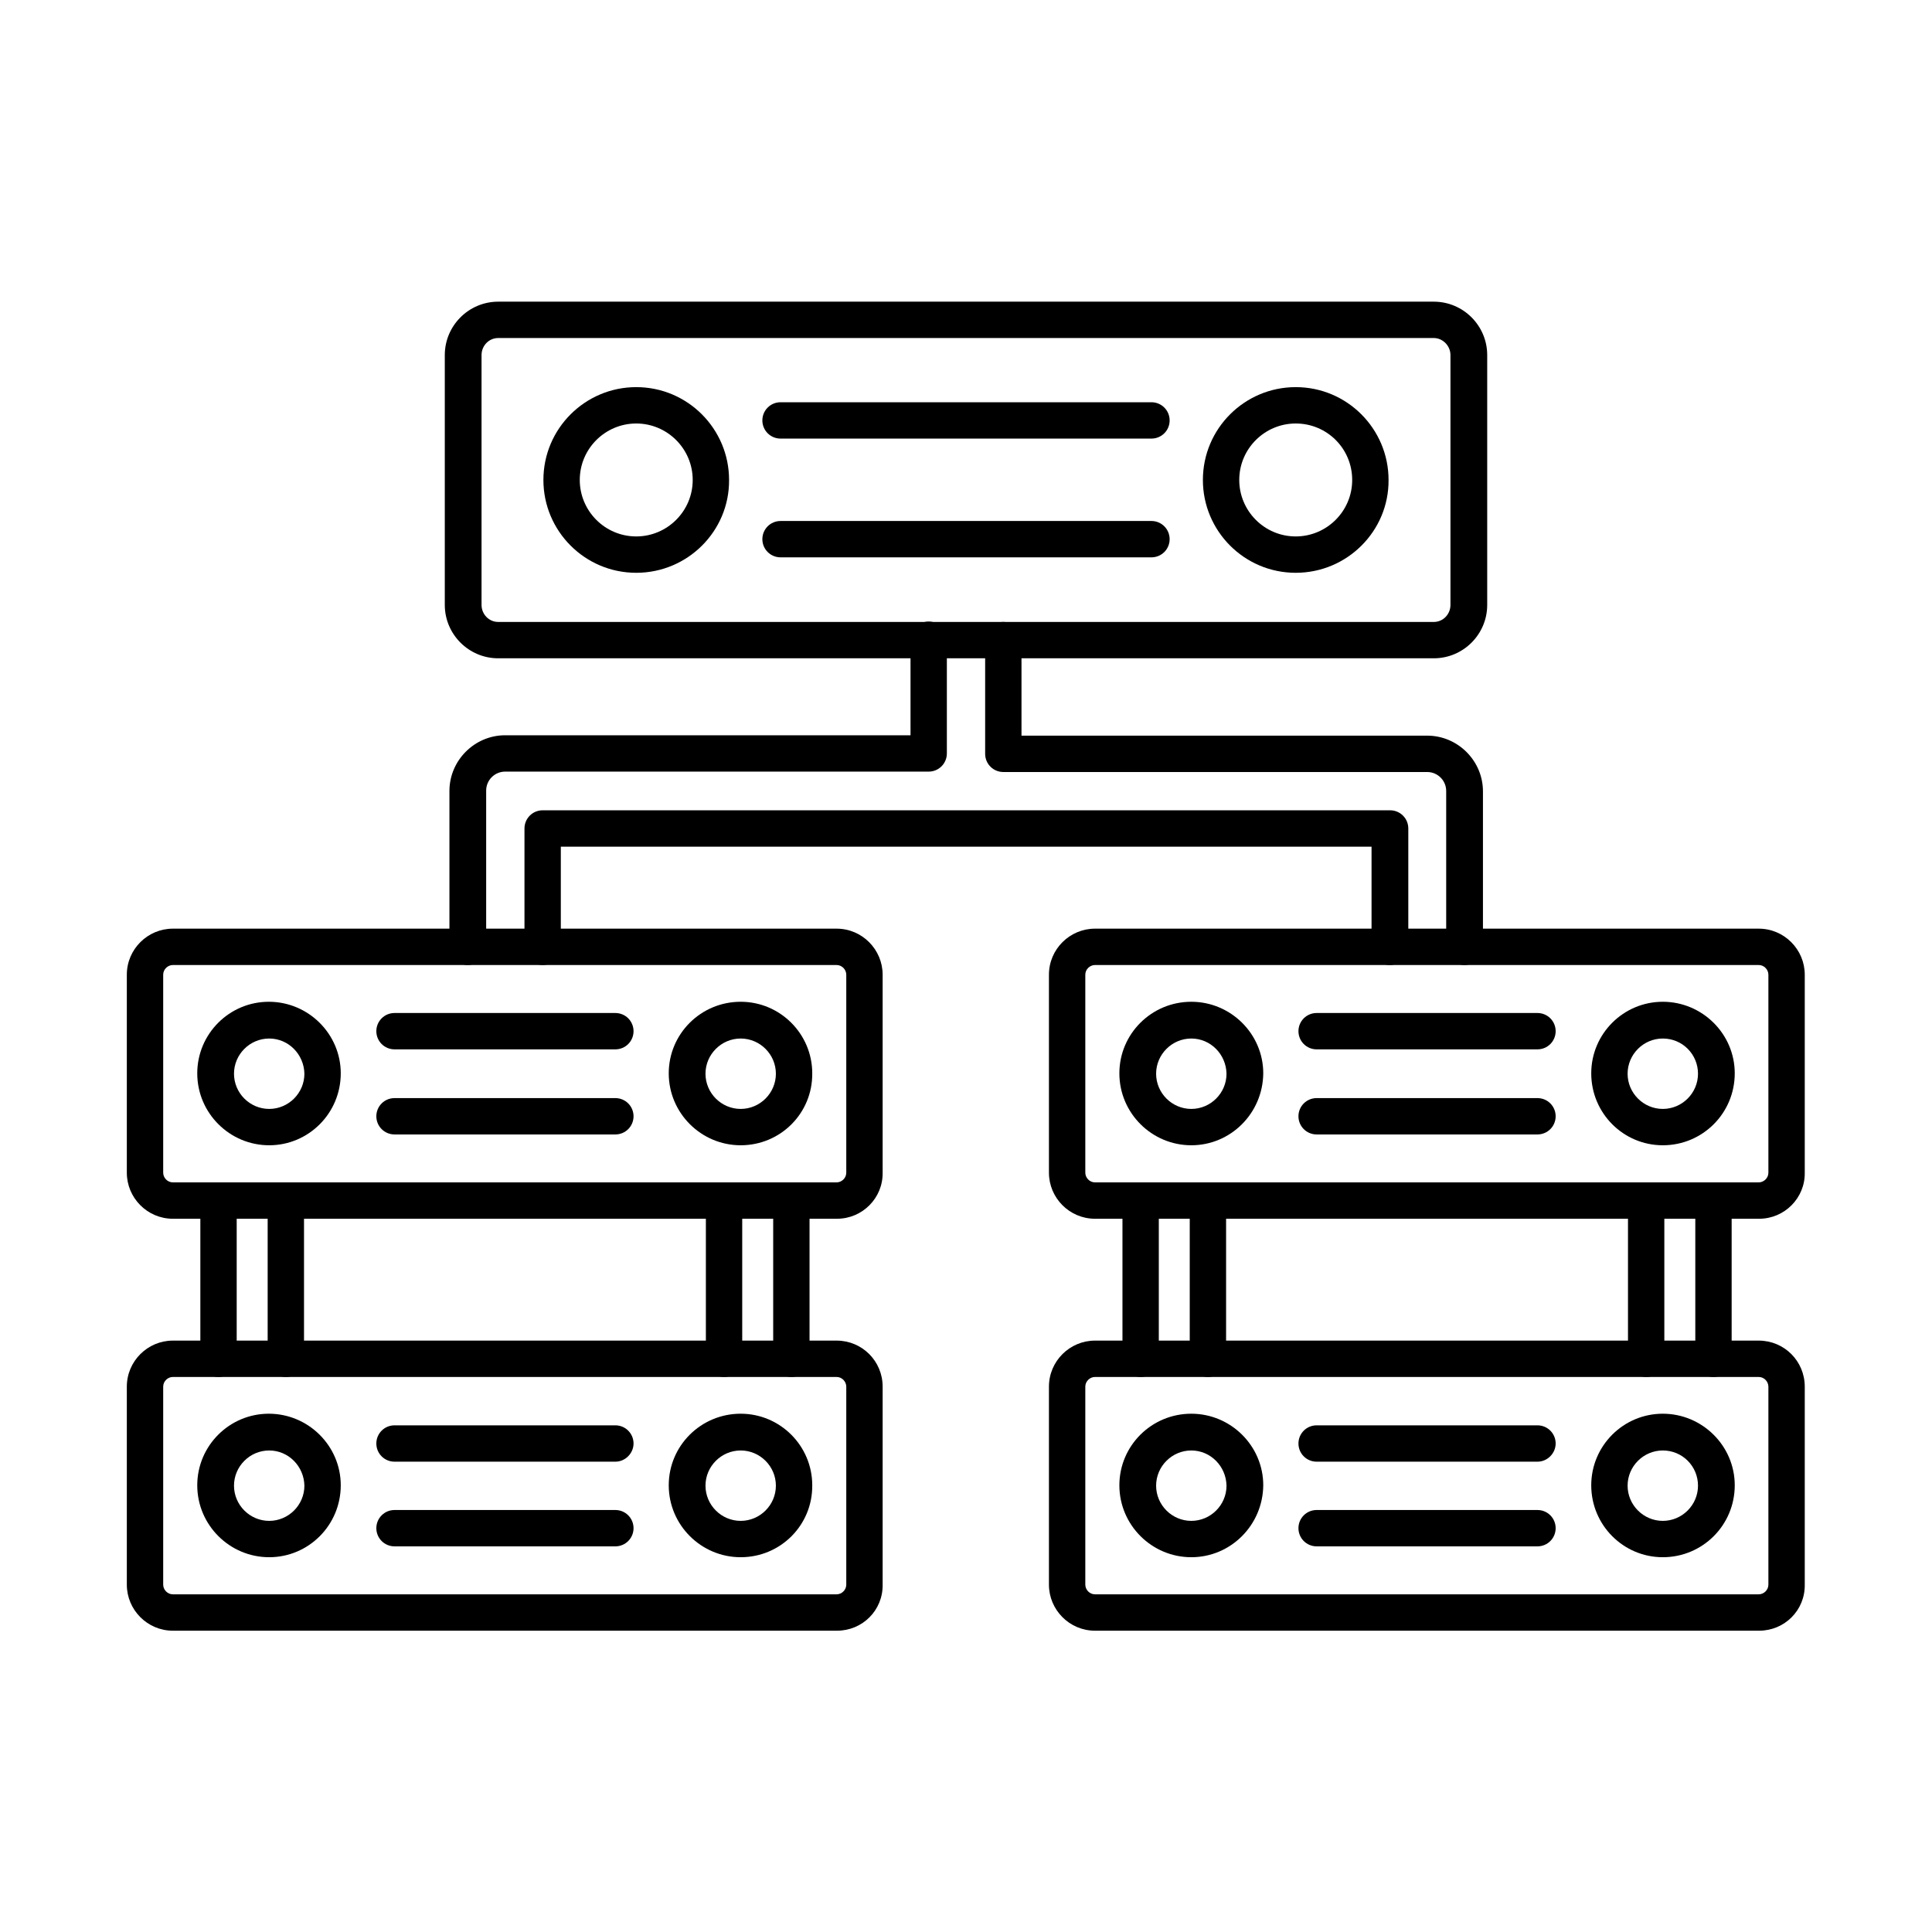
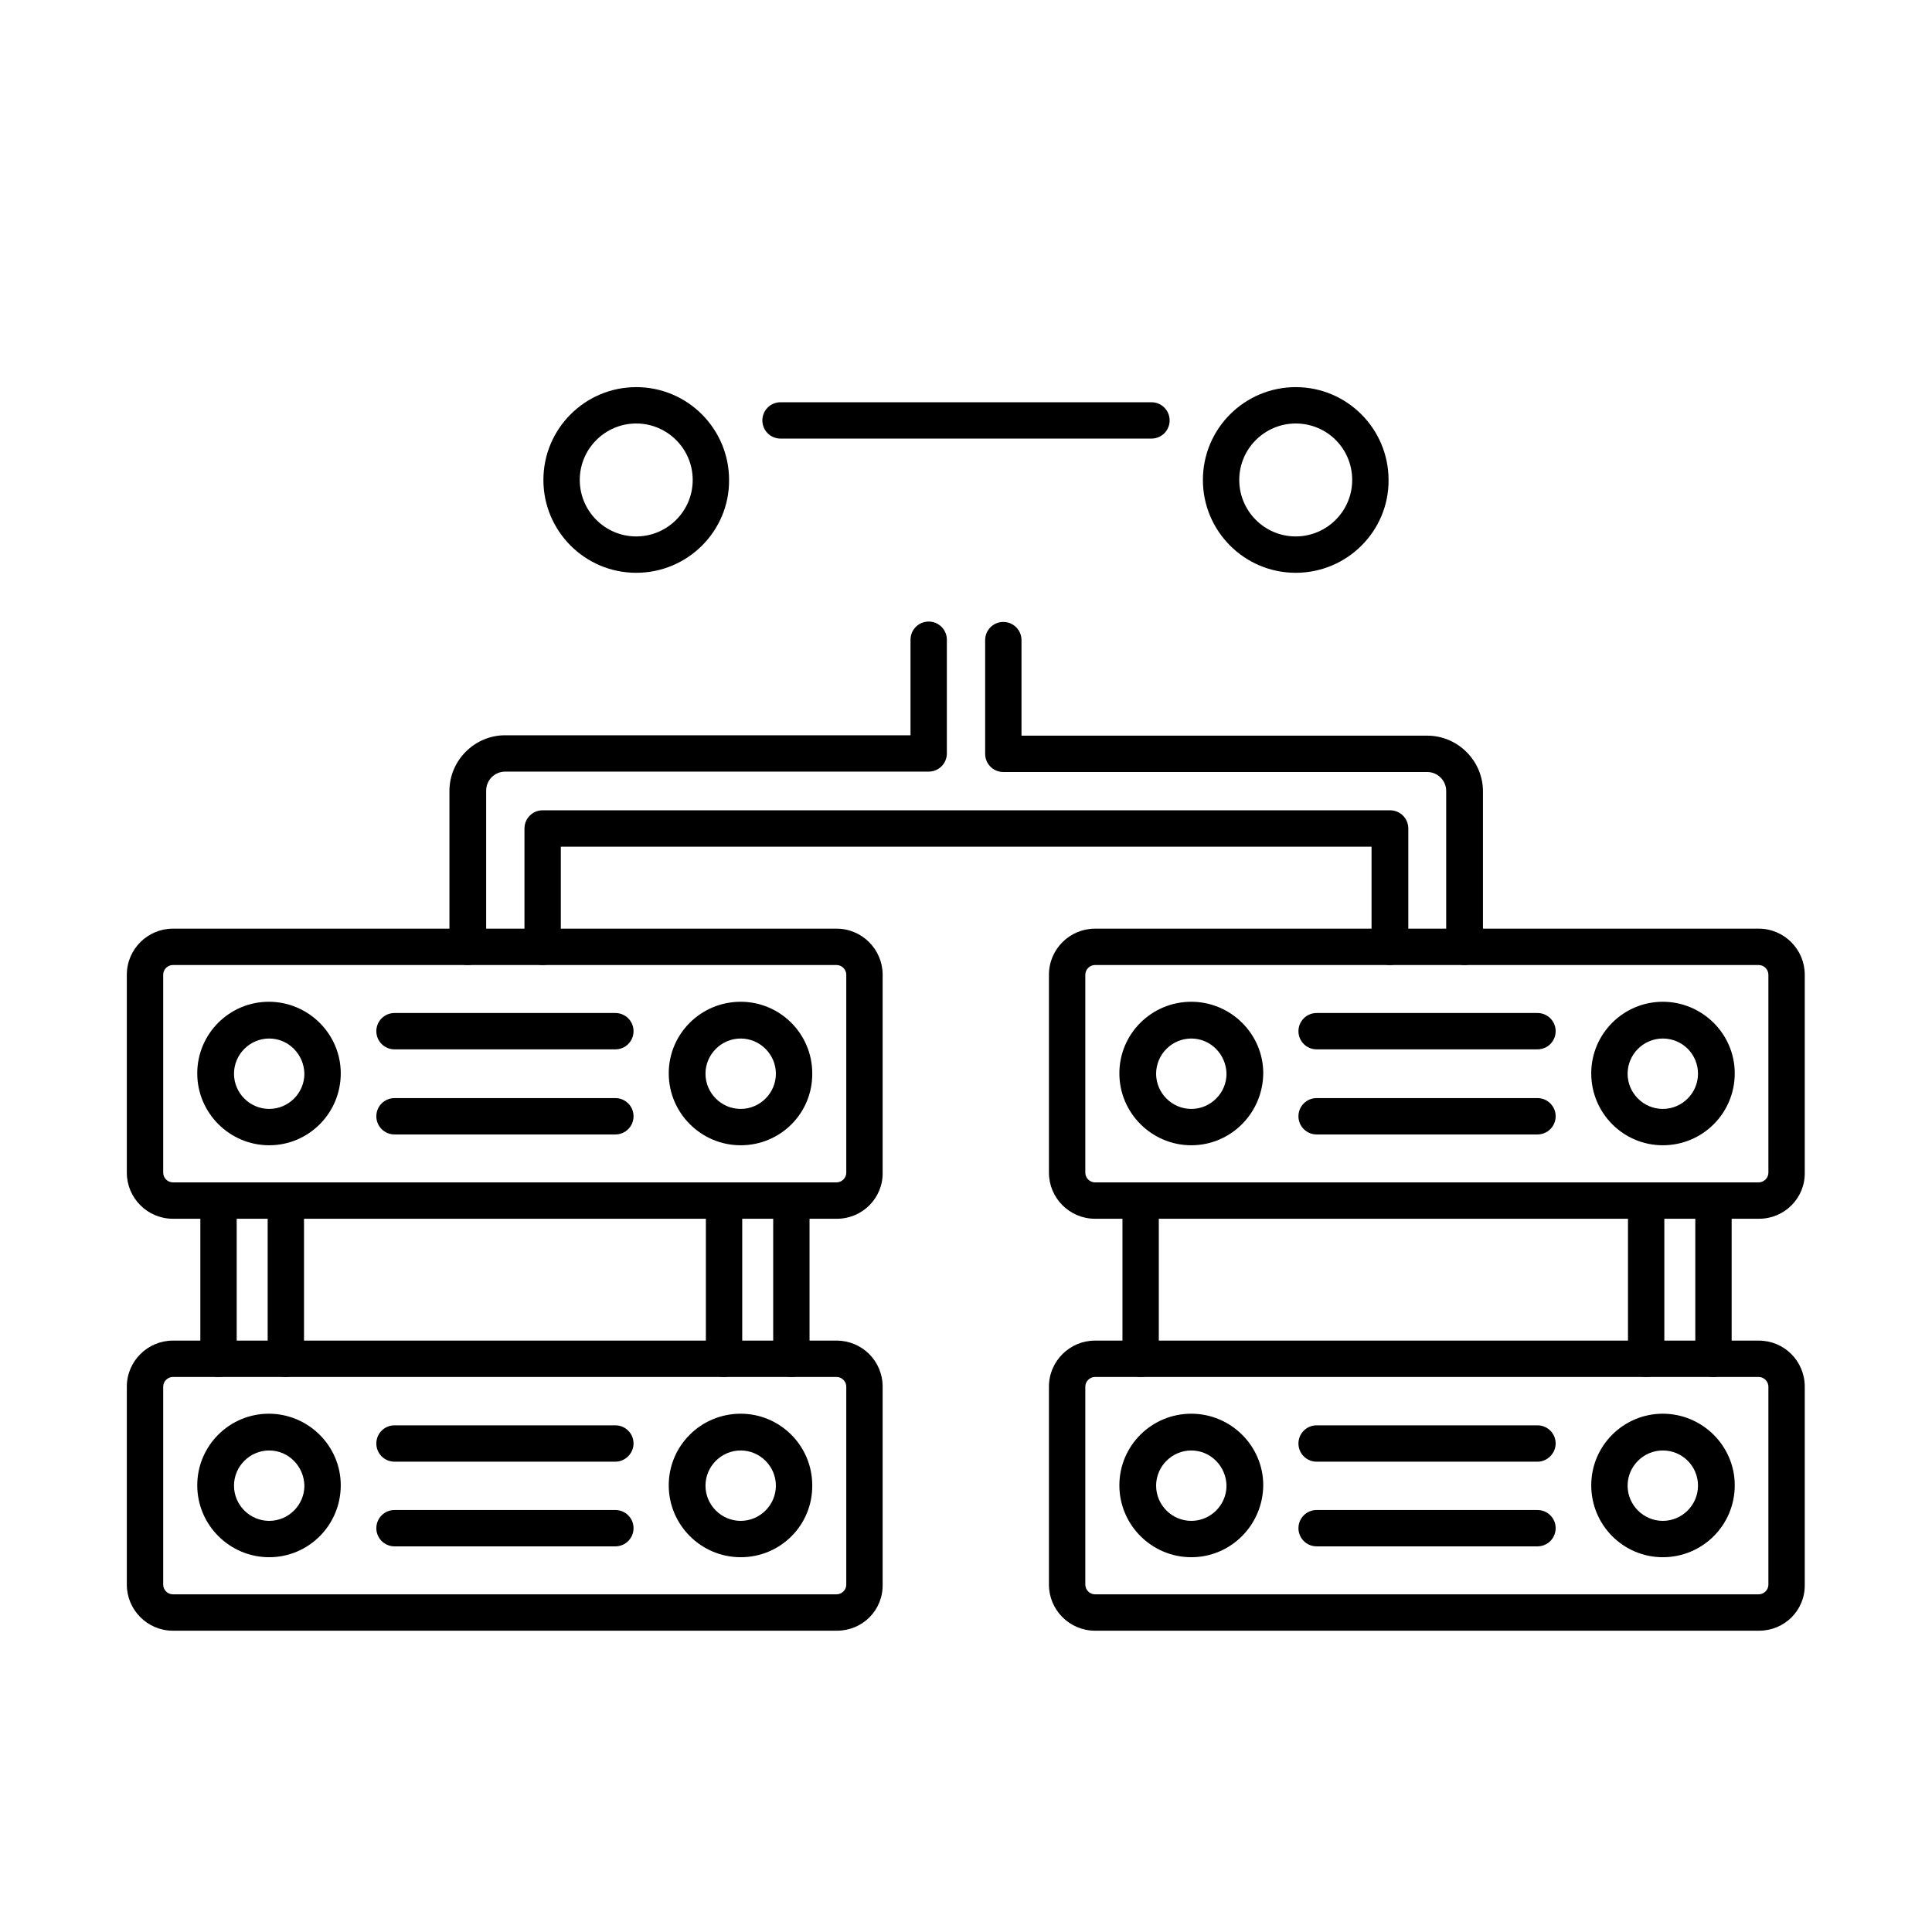
<svg xmlns="http://www.w3.org/2000/svg" fill="#000000" width="800px" height="800px" version="1.1" viewBox="144 144 512 512">
  <g fill-rule="evenodd">
    <path d="m434.18 399.74c-1.332 0-2.562 1.129-2.562 2.562v52.48c0 1.332 1.129 2.562 2.562 2.562h175.9c1.332 0 2.562-1.129 2.562-2.562v-52.48c0-1.332-1.129-2.562-2.562-2.562zm176 67.242h-176c-6.766 0-12.199-5.535-12.199-12.199v-52.48c0-6.766 5.535-12.199 12.199-12.199h175.9c6.766 0 12.199 5.535 12.199 12.199v52.48c0.102 6.664-5.332 12.199-12.098 12.199z" />
    <path d="m584.66 419.22c-5.125 0-9.328 4.203-9.328 9.328s4.203 9.328 9.328 9.328 9.328-4.203 9.328-9.328-4.102-9.328-9.328-9.328zm0 28.289c-10.457 0-18.965-8.508-18.965-19.066 0-10.457 8.508-18.965 18.965-18.965 10.457 0 19.066 8.508 19.066 18.965 0 10.559-8.508 19.066-19.066 19.066z" />
    <path d="m459.71 419.22c-5.125 0-9.328 4.203-9.328 9.328s4.203 9.328 9.328 9.328 9.328-4.203 9.328-9.328c-0.102-5.125-4.203-9.328-9.328-9.328zm0 28.289c-10.457 0-19.066-8.508-19.066-19.066 0-10.457 8.508-18.965 19.066-18.965 10.457 0 19.066 8.508 19.066 18.965-0.102 10.559-8.609 19.066-19.066 19.066z" />
    <path d="m551.45 422.09h-58.531c-2.664 0-4.816-2.152-4.816-4.816 0-2.664 2.152-4.816 4.816-4.816h58.531c2.664 0 4.816 2.152 4.816 4.816 0 2.664-2.152 4.816-4.816 4.816z" />
    <path d="m551.45 444.64h-58.531c-2.664 0-4.816-2.152-4.816-4.816 0-2.664 2.152-4.816 4.816-4.816h58.531c2.664 0 4.816 2.152 4.816 4.816 0 2.664-2.152 4.816-4.816 4.816z" />
    <path d="m434.18 508.91c-1.332 0-2.562 1.129-2.562 2.562v52.48c0 1.332 1.129 2.562 2.562 2.562h175.9c1.332 0 2.562-1.129 2.562-2.562v-52.48c0-1.332-1.129-2.562-2.562-2.562zm176 67.242h-176c-6.766 0-12.199-5.535-12.199-12.199v-52.48c0-6.766 5.535-12.199 12.199-12.199h175.9c6.766 0 12.199 5.434 12.199 12.199v52.48c0.102 6.766-5.332 12.199-12.098 12.199z" />
    <path d="m584.66 528.39c-5.125 0-9.328 4.203-9.328 9.328s4.203 9.328 9.328 9.328 9.328-4.203 9.328-9.328-4.102-9.328-9.328-9.328zm0 28.289c-10.457 0-18.965-8.508-18.965-19.066 0-10.457 8.508-18.965 18.965-18.965 10.457 0 19.066 8.508 19.066 18.965 0 10.559-8.508 19.066-19.066 19.066z" />
    <path d="m459.71 528.39c-5.125 0-9.328 4.203-9.328 9.328s4.203 9.328 9.328 9.328 9.328-4.203 9.328-9.328c-0.102-5.125-4.203-9.328-9.328-9.328zm0 28.289c-10.457 0-19.066-8.508-19.066-19.066 0-10.457 8.508-18.965 19.066-18.965 10.457 0 19.066 8.508 19.066 18.965-0.102 10.559-8.609 19.066-19.066 19.066z" />
    <path d="m551.45 531.36h-58.531c-2.664 0-4.816-2.152-4.816-4.816 0-2.664 2.152-4.816 4.816-4.816h58.531c2.664 0 4.816 2.152 4.816 4.816 0 2.559-2.152 4.816-4.816 4.816z" />
    <path d="m551.45 553.8h-58.531c-2.664 0-4.816-2.152-4.816-4.816 0-2.664 2.152-4.816 4.816-4.816h58.531c2.664 0 4.816 2.152 4.816 4.816 0 2.664-2.152 4.816-4.816 4.816z" />
    <path d="m598.09 508.91c-2.664 0-4.816-2.152-4.816-4.816v-41.926c0-2.664 2.152-4.816 4.816-4.816 2.664 0 4.816 2.152 4.816 4.816v41.926c0.102 2.664-2.051 4.816-4.816 4.816z" />
    <path d="m446.28 508.91c-2.664 0-4.816-2.152-4.816-4.816v-41.926c0-2.664 2.152-4.816 4.816-4.816 2.664 0 4.816 2.152 4.816 4.816v41.926c0.004 2.664-2.148 4.816-4.816 4.816z" />
    <path d="m580.25 508.91c-2.664 0-4.816-2.152-4.816-4.816v-41.926c0-2.664 2.152-4.816 4.816-4.816 2.664 0 4.816 2.152 4.816 4.816v41.926c0.102 2.664-2.051 4.816-4.816 4.816z" />
-     <path d="m464.11 508.91c-2.664 0-4.816-2.152-4.816-4.816v-41.926c0-2.664 2.152-4.816 4.816-4.816 2.664 0 4.816 2.152 4.816 4.816v41.926c0.004 2.664-2.148 4.816-4.816 4.816z" />
    <path d="m189.81 399.74c-1.332 0-2.562 1.129-2.562 2.562v52.48c0 1.332 1.129 2.562 2.562 2.562h175.9c1.332 0 2.562-1.129 2.562-2.562v-52.48c0-1.332-1.129-2.562-2.562-2.562zm176 67.242h-176c-6.766 0-12.199-5.535-12.199-12.199v-52.48c0-6.766 5.535-12.199 12.199-12.199h175.9c6.766 0 12.199 5.535 12.199 12.199v52.48c0.102 6.664-5.332 12.199-12.098 12.199z" />
    <path d="m340.29 419.22c-5.125 0-9.328 4.203-9.328 9.328s4.203 9.328 9.328 9.328 9.328-4.203 9.328-9.328-4.203-9.328-9.328-9.328zm0 28.289c-10.457 0-19.066-8.508-19.066-19.066 0-10.457 8.508-18.965 19.066-18.965 10.457 0 18.965 8.508 18.965 18.965 0.102 10.559-8.406 19.066-18.965 19.066z" />
    <path d="m215.34 419.22c-5.125 0-9.328 4.203-9.328 9.328s4.203 9.328 9.328 9.328 9.328-4.203 9.328-9.328c-0.102-5.125-4.203-9.328-9.328-9.328zm0 28.289c-10.457 0-19.066-8.508-19.066-19.066 0-10.457 8.508-18.965 18.965-18.965s19.066 8.508 19.066 18.965c0 10.559-8.508 19.066-18.965 19.066z" />
    <path d="m307.08 422.09h-58.531c-2.664 0-4.816-2.152-4.816-4.816 0-2.664 2.152-4.816 4.816-4.816h58.531c2.664 0 4.816 2.152 4.816 4.816 0 2.664-2.152 4.816-4.816 4.816z" />
    <path d="m307.08 444.64h-58.531c-2.664 0-4.816-2.152-4.816-4.816 0-2.664 2.152-4.816 4.816-4.816h58.531c2.664 0 4.816 2.152 4.816 4.816 0 2.664-2.152 4.816-4.816 4.816z" />
    <path d="m189.81 508.91c-1.332 0-2.562 1.129-2.562 2.562v52.48c0 1.332 1.129 2.562 2.562 2.562h175.9c1.332 0 2.562-1.129 2.562-2.562v-52.48c0-1.332-1.129-2.562-2.562-2.562zm176 67.242h-176c-6.766 0-12.199-5.535-12.199-12.199v-52.48c0-6.766 5.535-12.199 12.199-12.199h175.9c6.766 0 12.199 5.434 12.199 12.199v52.48c0.102 6.766-5.332 12.199-12.098 12.199z" />
    <path d="m340.29 528.39c-5.125 0-9.328 4.203-9.328 9.328s4.203 9.328 9.328 9.328 9.328-4.203 9.328-9.328-4.203-9.328-9.328-9.328zm0 28.289c-10.457 0-19.066-8.508-19.066-19.066 0-10.457 8.508-18.965 19.066-18.965 10.457 0 18.965 8.508 18.965 18.965 0.102 10.559-8.406 19.066-18.965 19.066z" />
    <path d="m215.34 528.39c-5.125 0-9.328 4.203-9.328 9.328s4.203 9.328 9.328 9.328 9.328-4.203 9.328-9.328c-0.102-5.125-4.203-9.328-9.328-9.328zm0 28.289c-10.457 0-19.066-8.508-19.066-19.066 0-10.457 8.508-18.965 18.965-18.965s19.066 8.508 19.066 18.965c0 10.559-8.508 19.066-18.965 19.066z" />
    <path d="m307.08 531.36h-58.531c-2.664 0-4.816-2.152-4.816-4.816 0-2.664 2.152-4.816 4.816-4.816h58.531c2.664 0 4.816 2.152 4.816 4.816 0 2.559-2.152 4.816-4.816 4.816z" />
    <path d="m307.08 553.8h-58.531c-2.664 0-4.816-2.152-4.816-4.816 0-2.664 2.152-4.816 4.816-4.816h58.531c2.664 0 4.816 2.152 4.816 4.816 0 2.664-2.152 4.816-4.816 4.816z" />
    <path d="m353.72 508.91c-2.664 0-4.816-2.152-4.816-4.816v-41.926c0-2.664 2.152-4.816 4.816-4.816s4.816 2.152 4.816 4.816v41.926c0.102 2.664-2.051 4.816-4.816 4.816z" />
    <path d="m201.91 508.91c-2.664 0-4.816-2.152-4.816-4.816v-41.926c0-2.664 2.152-4.816 4.816-4.816 2.664 0 4.816 2.152 4.816 4.816v41.926c0 2.664-2.152 4.816-4.816 4.816z" />
    <path d="m335.88 508.91c-2.664 0-4.816-2.152-4.816-4.816v-41.926c0-2.664 2.152-4.816 4.816-4.816 2.664 0 4.816 2.152 4.816 4.816v41.926c0.102 2.664-2.051 4.816-4.816 4.816z" />
    <path d="m219.75 508.91c-2.664 0-4.816-2.152-4.816-4.816v-41.926c0-2.664 2.152-4.816 4.816-4.816 2.664 0 4.816 2.152 4.816 4.816v41.926c0 2.664-2.152 4.816-4.816 4.816z" />
-     <path d="m276.02 233.58c-2.461 0-4.406 2.051-4.406 4.512v66.219c0 2.461 1.949 4.512 4.406 4.512h247.96c2.461 0 4.406-2.051 4.406-4.512v-66.219c0-2.461-2.051-4.512-4.406-4.512zm247.96 84.875h-247.96c-7.789 0-14.145-6.356-14.145-14.145v-66.219c0-7.789 6.356-14.145 14.145-14.145h247.96c7.789 0 14.145 6.356 14.145 14.145v66.219c0.004 7.789-6.352 14.145-14.145 14.145z" />
    <path d="m487.38 256.23c-8.199 0-14.965 6.664-14.965 14.965 0 8.199 6.664 14.965 14.965 14.965 8.199 0 14.965-6.664 14.965-14.965s-6.66-14.965-14.965-14.965zm0 39.566c-13.633 0-24.602-11.07-24.602-24.602 0-13.633 11.07-24.602 24.602-24.602 13.633 0 24.602 11.07 24.602 24.602 0.102 13.531-10.969 24.602-24.602 24.602z" />
    <path d="m312.61 256.23c-8.199 0-14.965 6.664-14.965 14.965 0 8.199 6.664 14.965 14.965 14.965 8.199 0 14.965-6.664 14.965-14.965s-6.766-14.965-14.965-14.965zm0 39.566c-13.633 0-24.602-11.07-24.602-24.602 0-13.633 11.07-24.602 24.602-24.602 13.633 0 24.602 11.07 24.602 24.602 0.102 13.531-10.969 24.602-24.602 24.602z" />
    <path d="m449.15 260.23h-98.301c-2.664 0-4.816-2.152-4.816-4.816 0-2.664 2.152-4.816 4.816-4.816h98.301c2.664 0 4.816 2.152 4.816 4.816 0.004 2.664-2.148 4.816-4.816 4.816z" />
-     <path d="m449.15 291.7h-98.301c-2.664 0-4.816-2.152-4.816-4.816 0-2.664 2.152-4.816 4.816-4.816h98.301c2.664 0 4.816 2.152 4.816 4.816 0.004 2.664-2.148 4.816-4.816 4.816z" />
    <path d="m267.92 399.74c-2.664 0-4.816-2.152-4.816-4.816v-41.309c0-8.098 6.664-14.762 14.762-14.762h107.43v-25.32c0-2.664 2.152-4.816 4.816-4.816s4.816 2.152 4.816 4.816v30.137c0 2.664-2.152 4.816-4.816 4.816h-112.25c-2.769 0-5.023 2.254-5.023 5.023v41.309c-0.102 2.769-2.254 4.922-4.918 4.922zm244.37 0c-2.664 0-4.816-2.152-4.816-4.816v-26.547l-214.85-0.004v26.547c0 2.664-2.152 4.816-4.816 4.816-2.664 0-4.816-2.152-4.816-4.816v-31.367c0-2.664 2.152-4.816 4.816-4.816h224.59c2.664 0 4.816 2.152 4.816 4.816v31.367c-0.102 2.668-2.254 4.82-4.918 4.82zm19.781 0c-2.664 0-4.816-2.152-4.816-4.816v-41.309c0-2.769-2.254-5.023-5.023-5.023h-112.34c-2.664 0-4.816-2.152-4.816-4.816v-30.137c0-2.664 2.152-4.816 4.816-4.816s4.816 2.152 4.816 4.816v25.32l107.53-0.004c8.098 0 14.762 6.664 14.762 14.762v41.309c0 2.562-2.254 4.715-4.922 4.715z" />
  </g>
</svg>